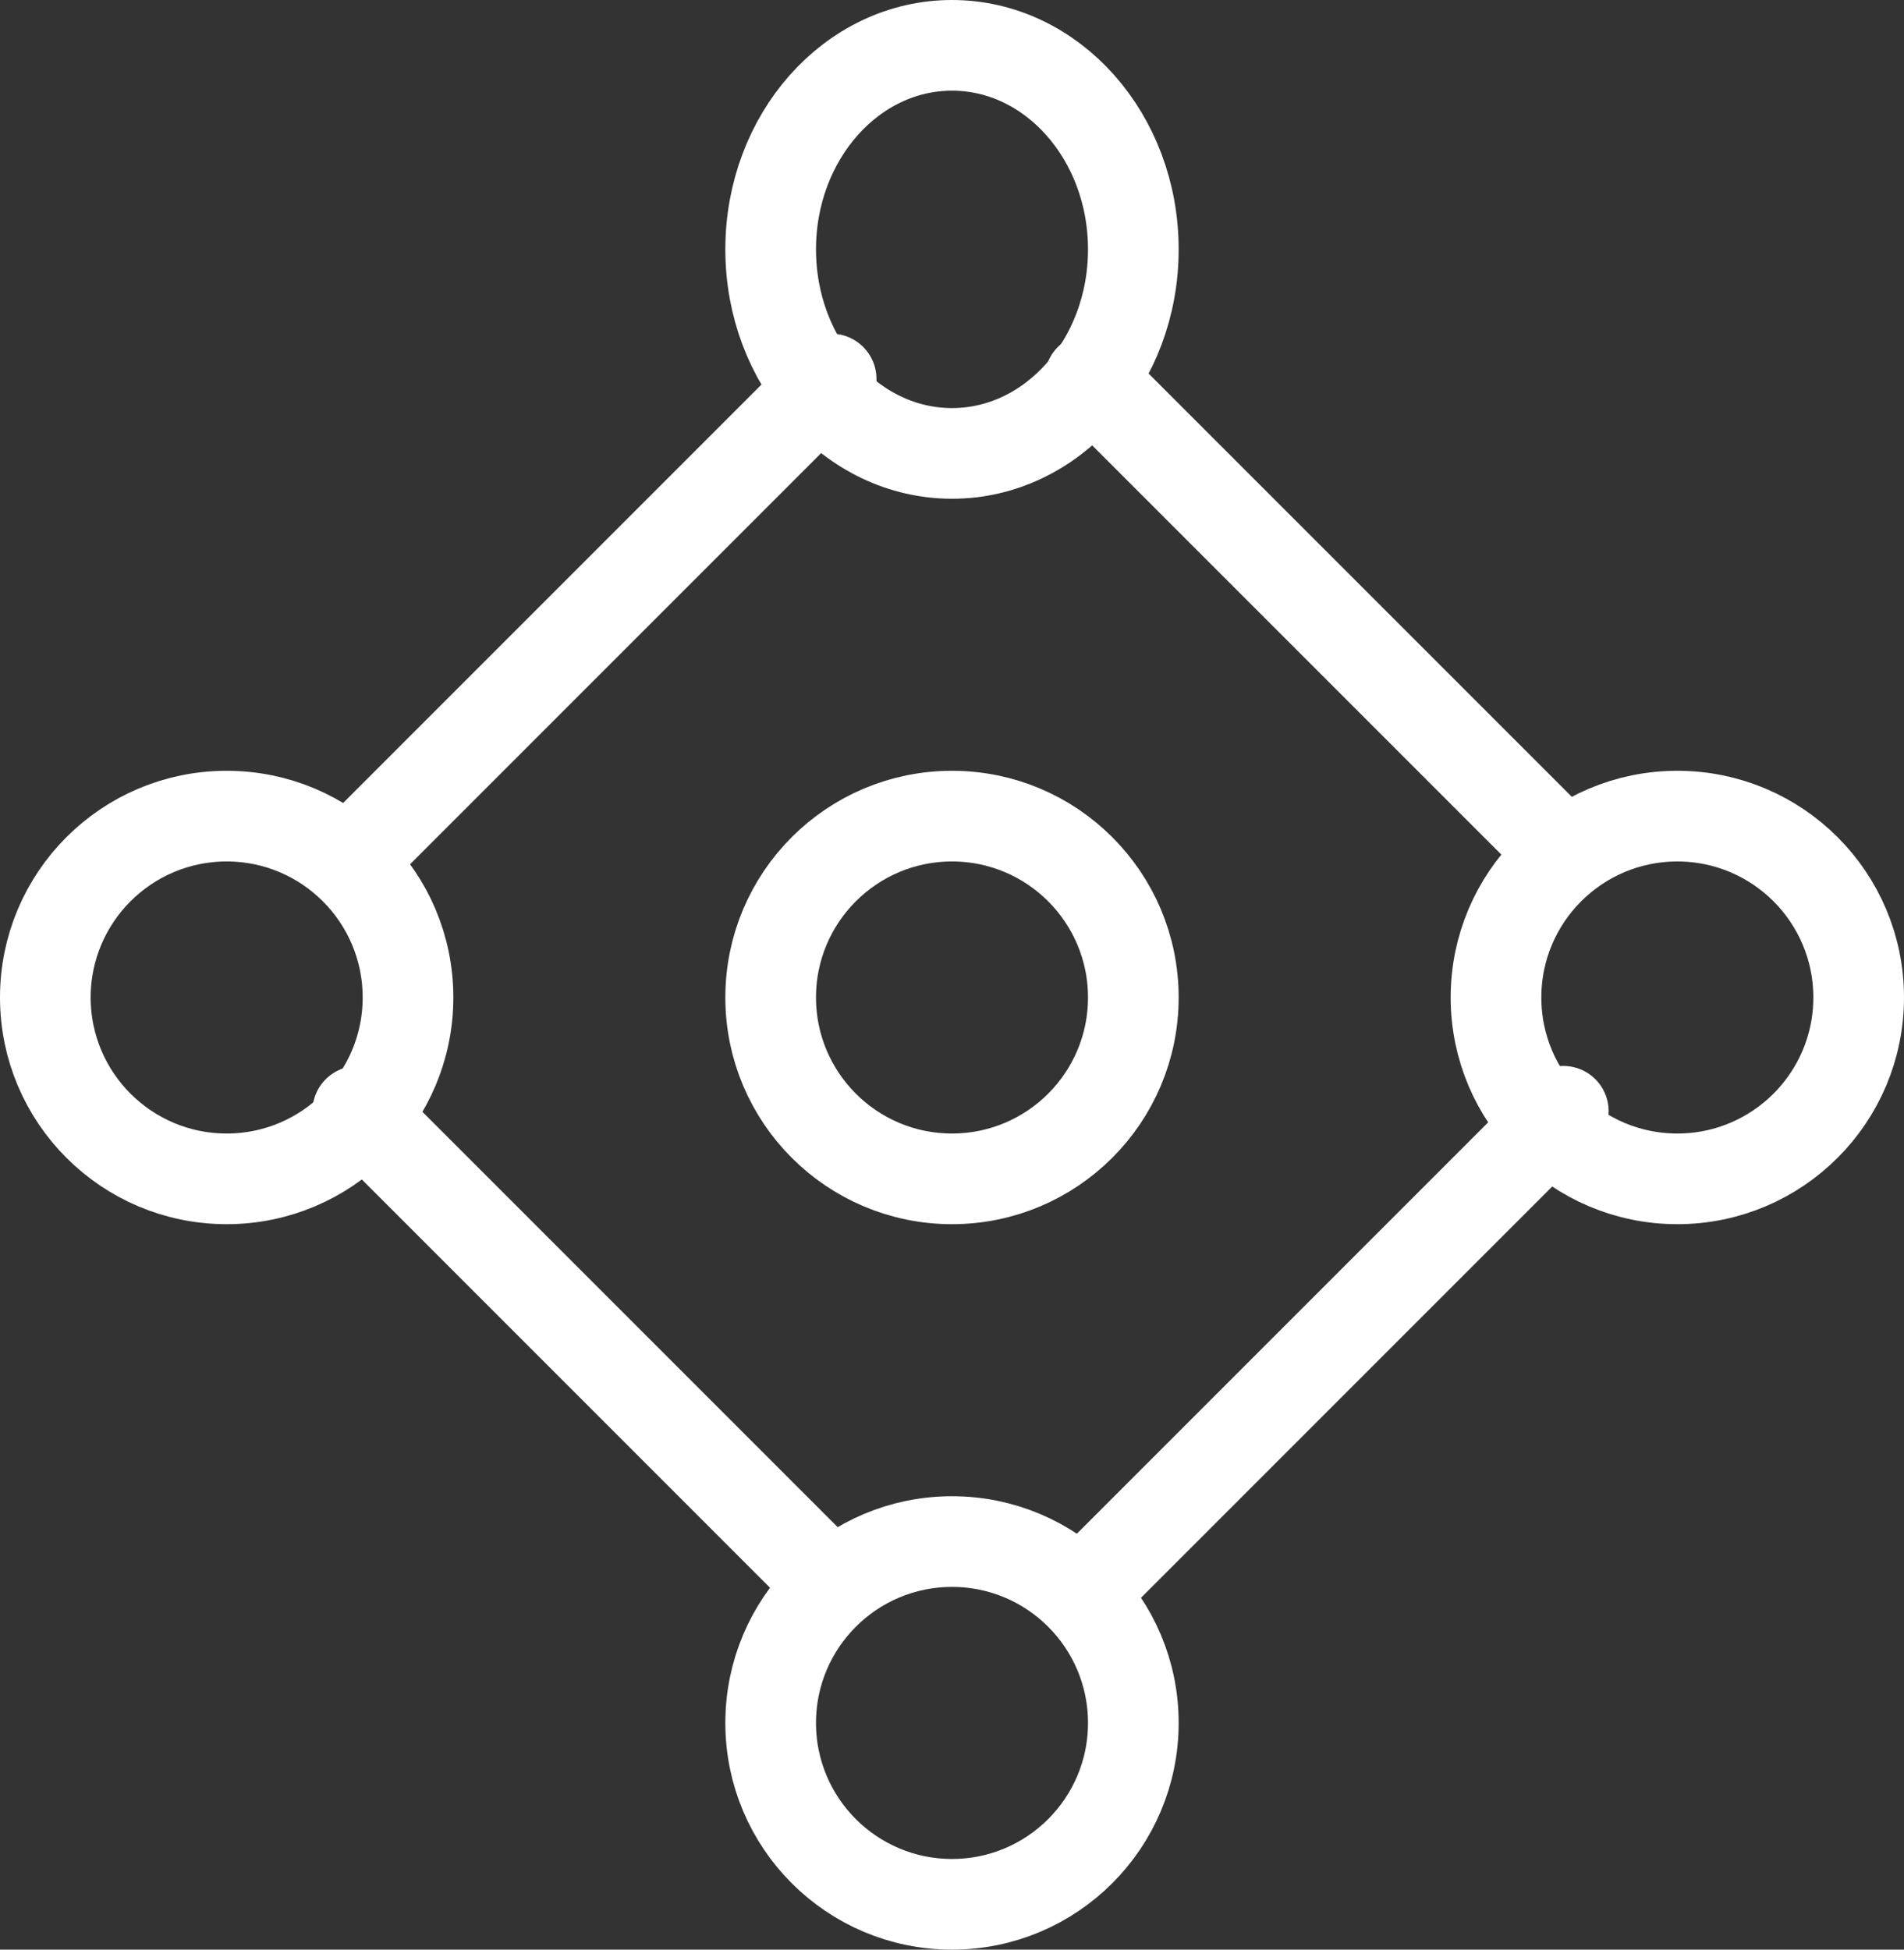
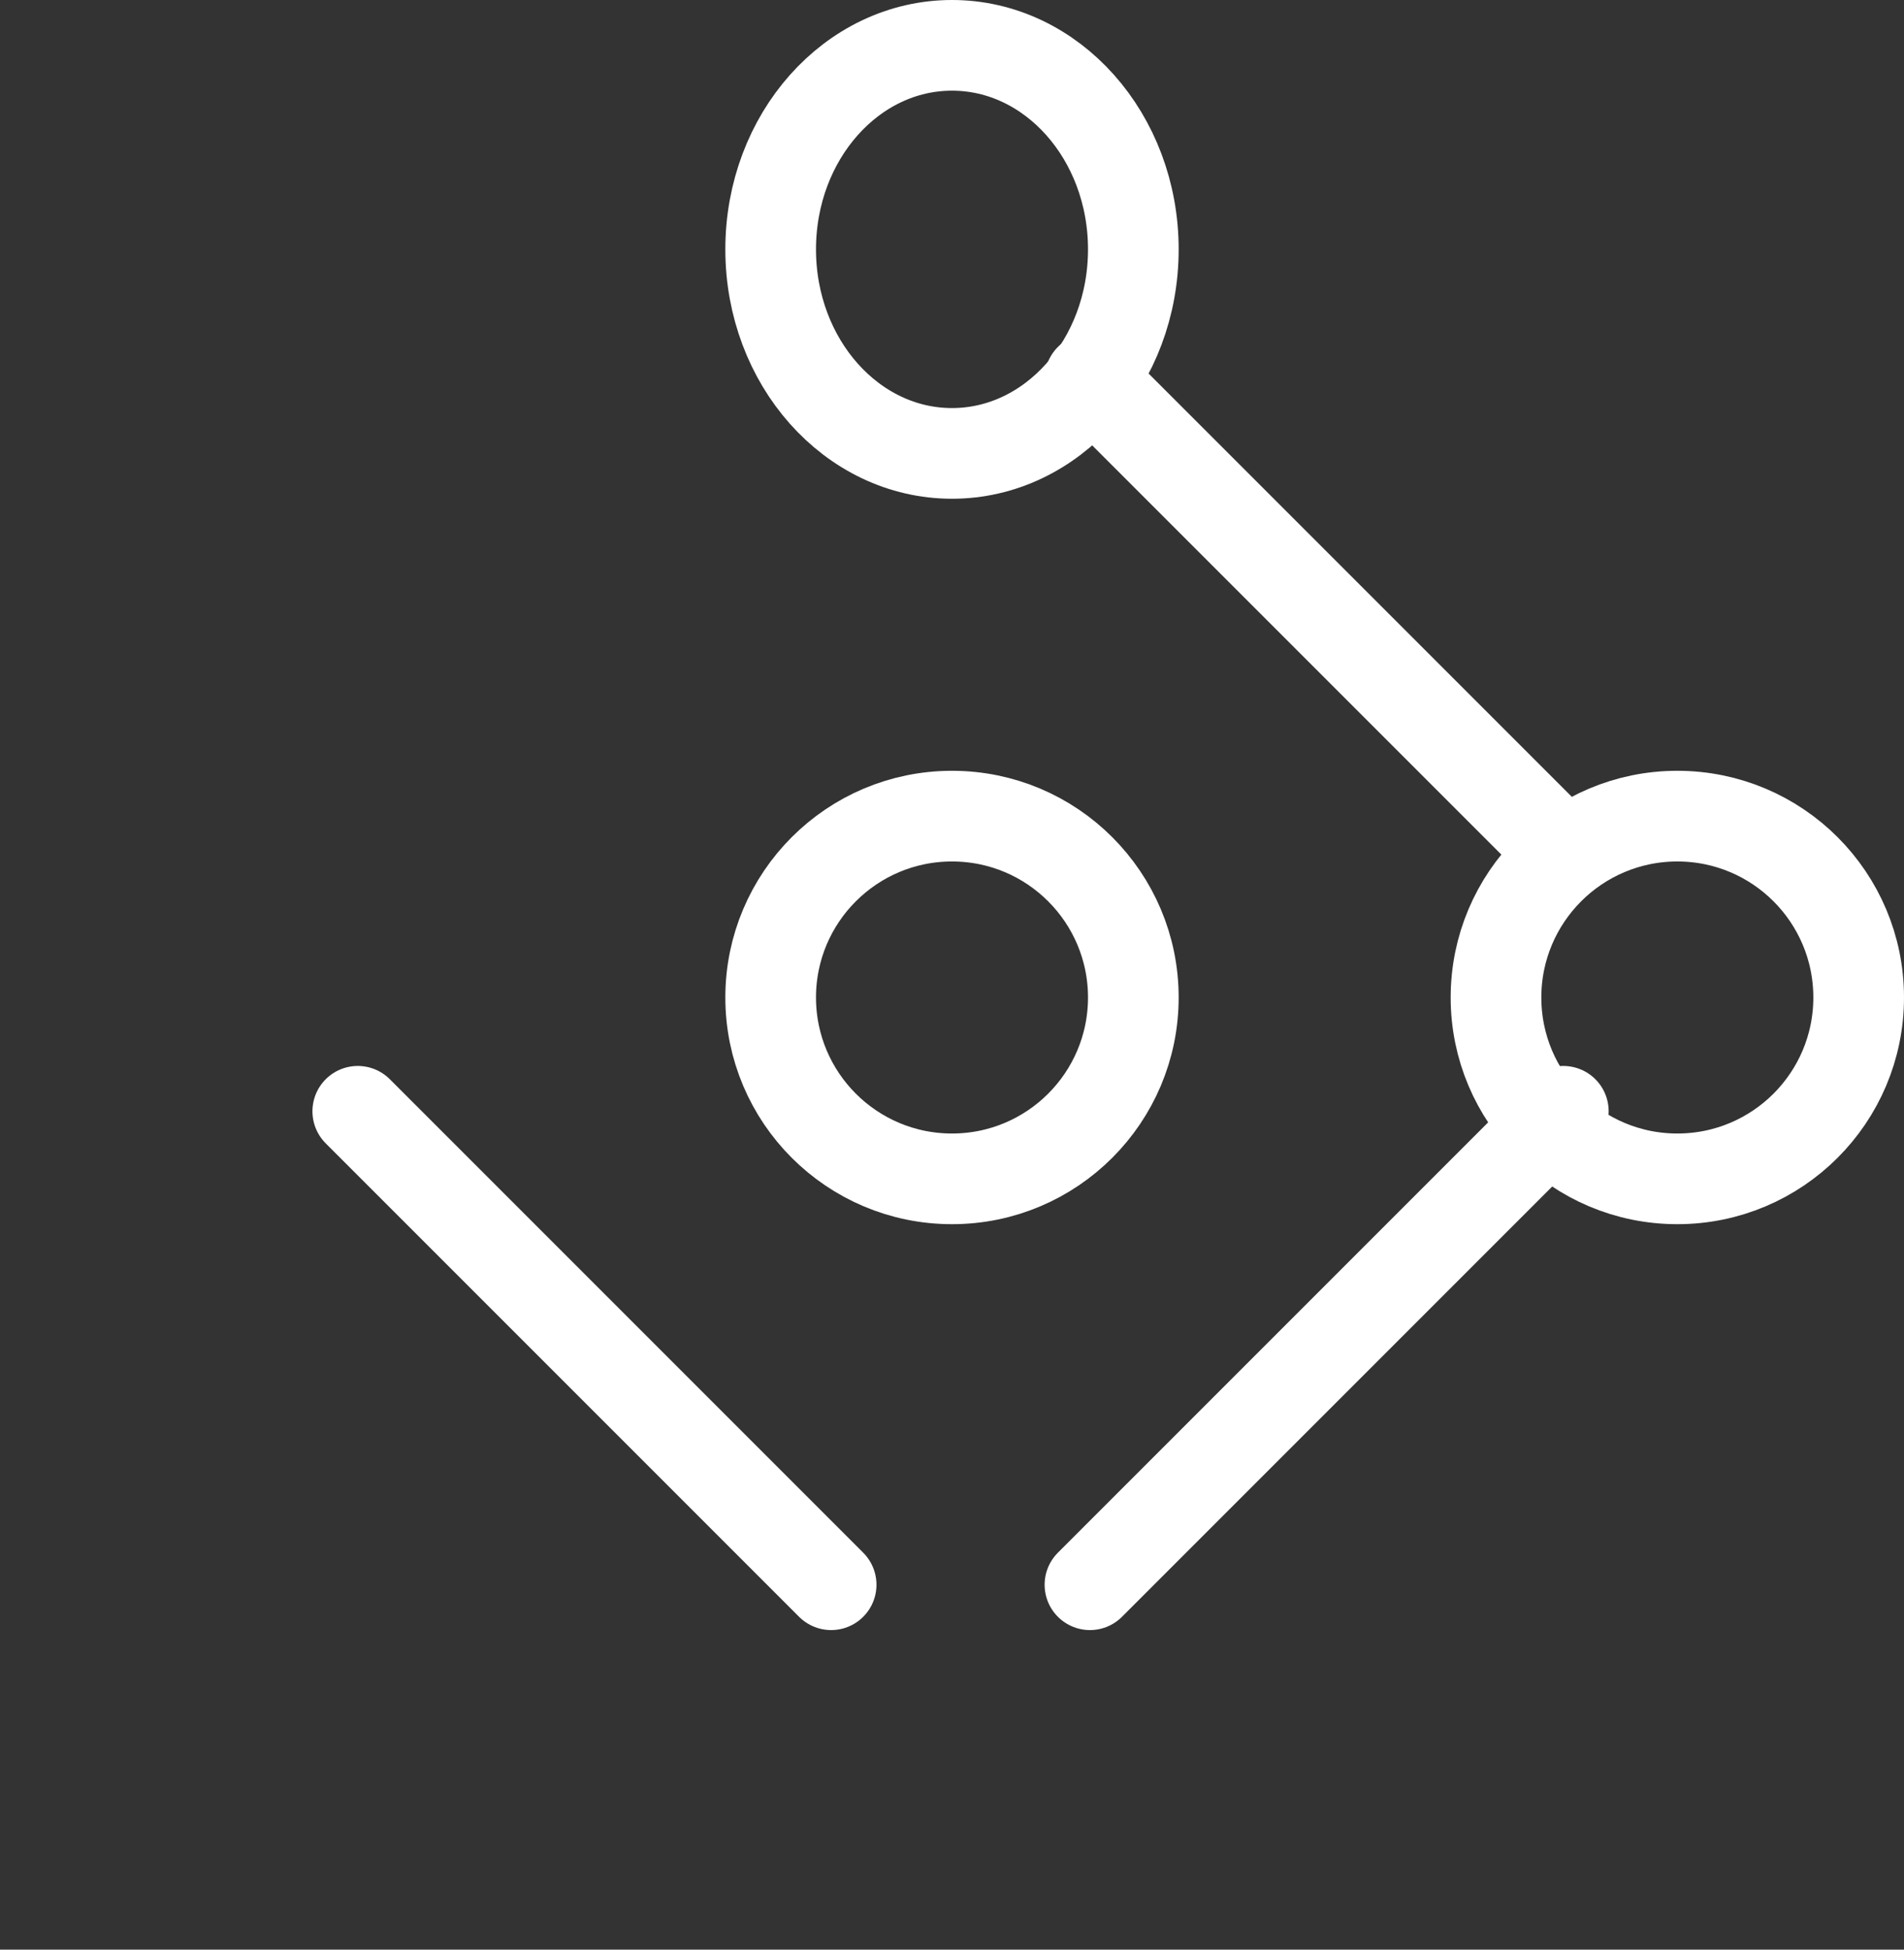
<svg xmlns="http://www.w3.org/2000/svg" width="42" height="43" viewBox="0 0 42 43">
  <rect x="0" y="0" width="42" height="43" fill="#333333" stroke="none" />
  <g id="machine-learning" transform="translate(1 1.467)">
-     <line id="Linie_20" data-name="Linie 20" y1="10.442" x2="10.442" transform="translate(6.892 6.892)" fill="none" stroke="#fff" stroke-linecap="round" stroke-linejoin="round" stroke-width="2" />
    <line id="Linie_21" data-name="Linie 21" x2="10.442" y2="10.442" transform="translate(23.043 6.892)" fill="none" stroke="#fff" stroke-linecap="round" stroke-linejoin="round" stroke-width="2" />
    <line id="Linie_22" data-name="Linie 22" x1="10.442" y2="10.442" transform="translate(23.043 23.043)" fill="none" stroke="#fff" stroke-linecap="round" stroke-linejoin="round" stroke-width="2" />
    <line id="Linie_23" data-name="Linie 23" x1="10.442" y1="10.442" transform="translate(6.892 23.043)" fill="none" stroke="#fff" stroke-linecap="round" stroke-linejoin="round" stroke-width="2" />
    <ellipse id="Ellipse_15" data-name="Ellipse 15" cx="4" cy="4.5" rx="4" ry="4.5" transform="translate(16 -0.467)" fill="none" stroke="#fff" stroke-linecap="round" stroke-linejoin="round" stroke-width="2" />
-     <circle id="Ellipse_16" data-name="Ellipse 16" cx="4" cy="4" r="4" transform="translate(0 16.533)" fill="none" stroke="#fff" stroke-linecap="round" stroke-linejoin="round" stroke-width="2" />
    <circle id="Ellipse_17" data-name="Ellipse 17" cx="4" cy="4" r="4" transform="translate(16 16.533)" fill="none" stroke="#fff" stroke-linecap="round" stroke-linejoin="round" stroke-width="2" />
    <circle id="Ellipse_18" data-name="Ellipse 18" cx="4" cy="4" r="4" transform="translate(32 16.533)" fill="none" stroke="#fff" stroke-linecap="round" stroke-linejoin="round" stroke-width="2" />
-     <circle id="Ellipse_19" data-name="Ellipse 19" cx="4" cy="4" r="4" transform="translate(16 32.533)" fill="none" stroke="#fff" stroke-linecap="round" stroke-linejoin="round" stroke-width="2" />
  </g>
</svg>